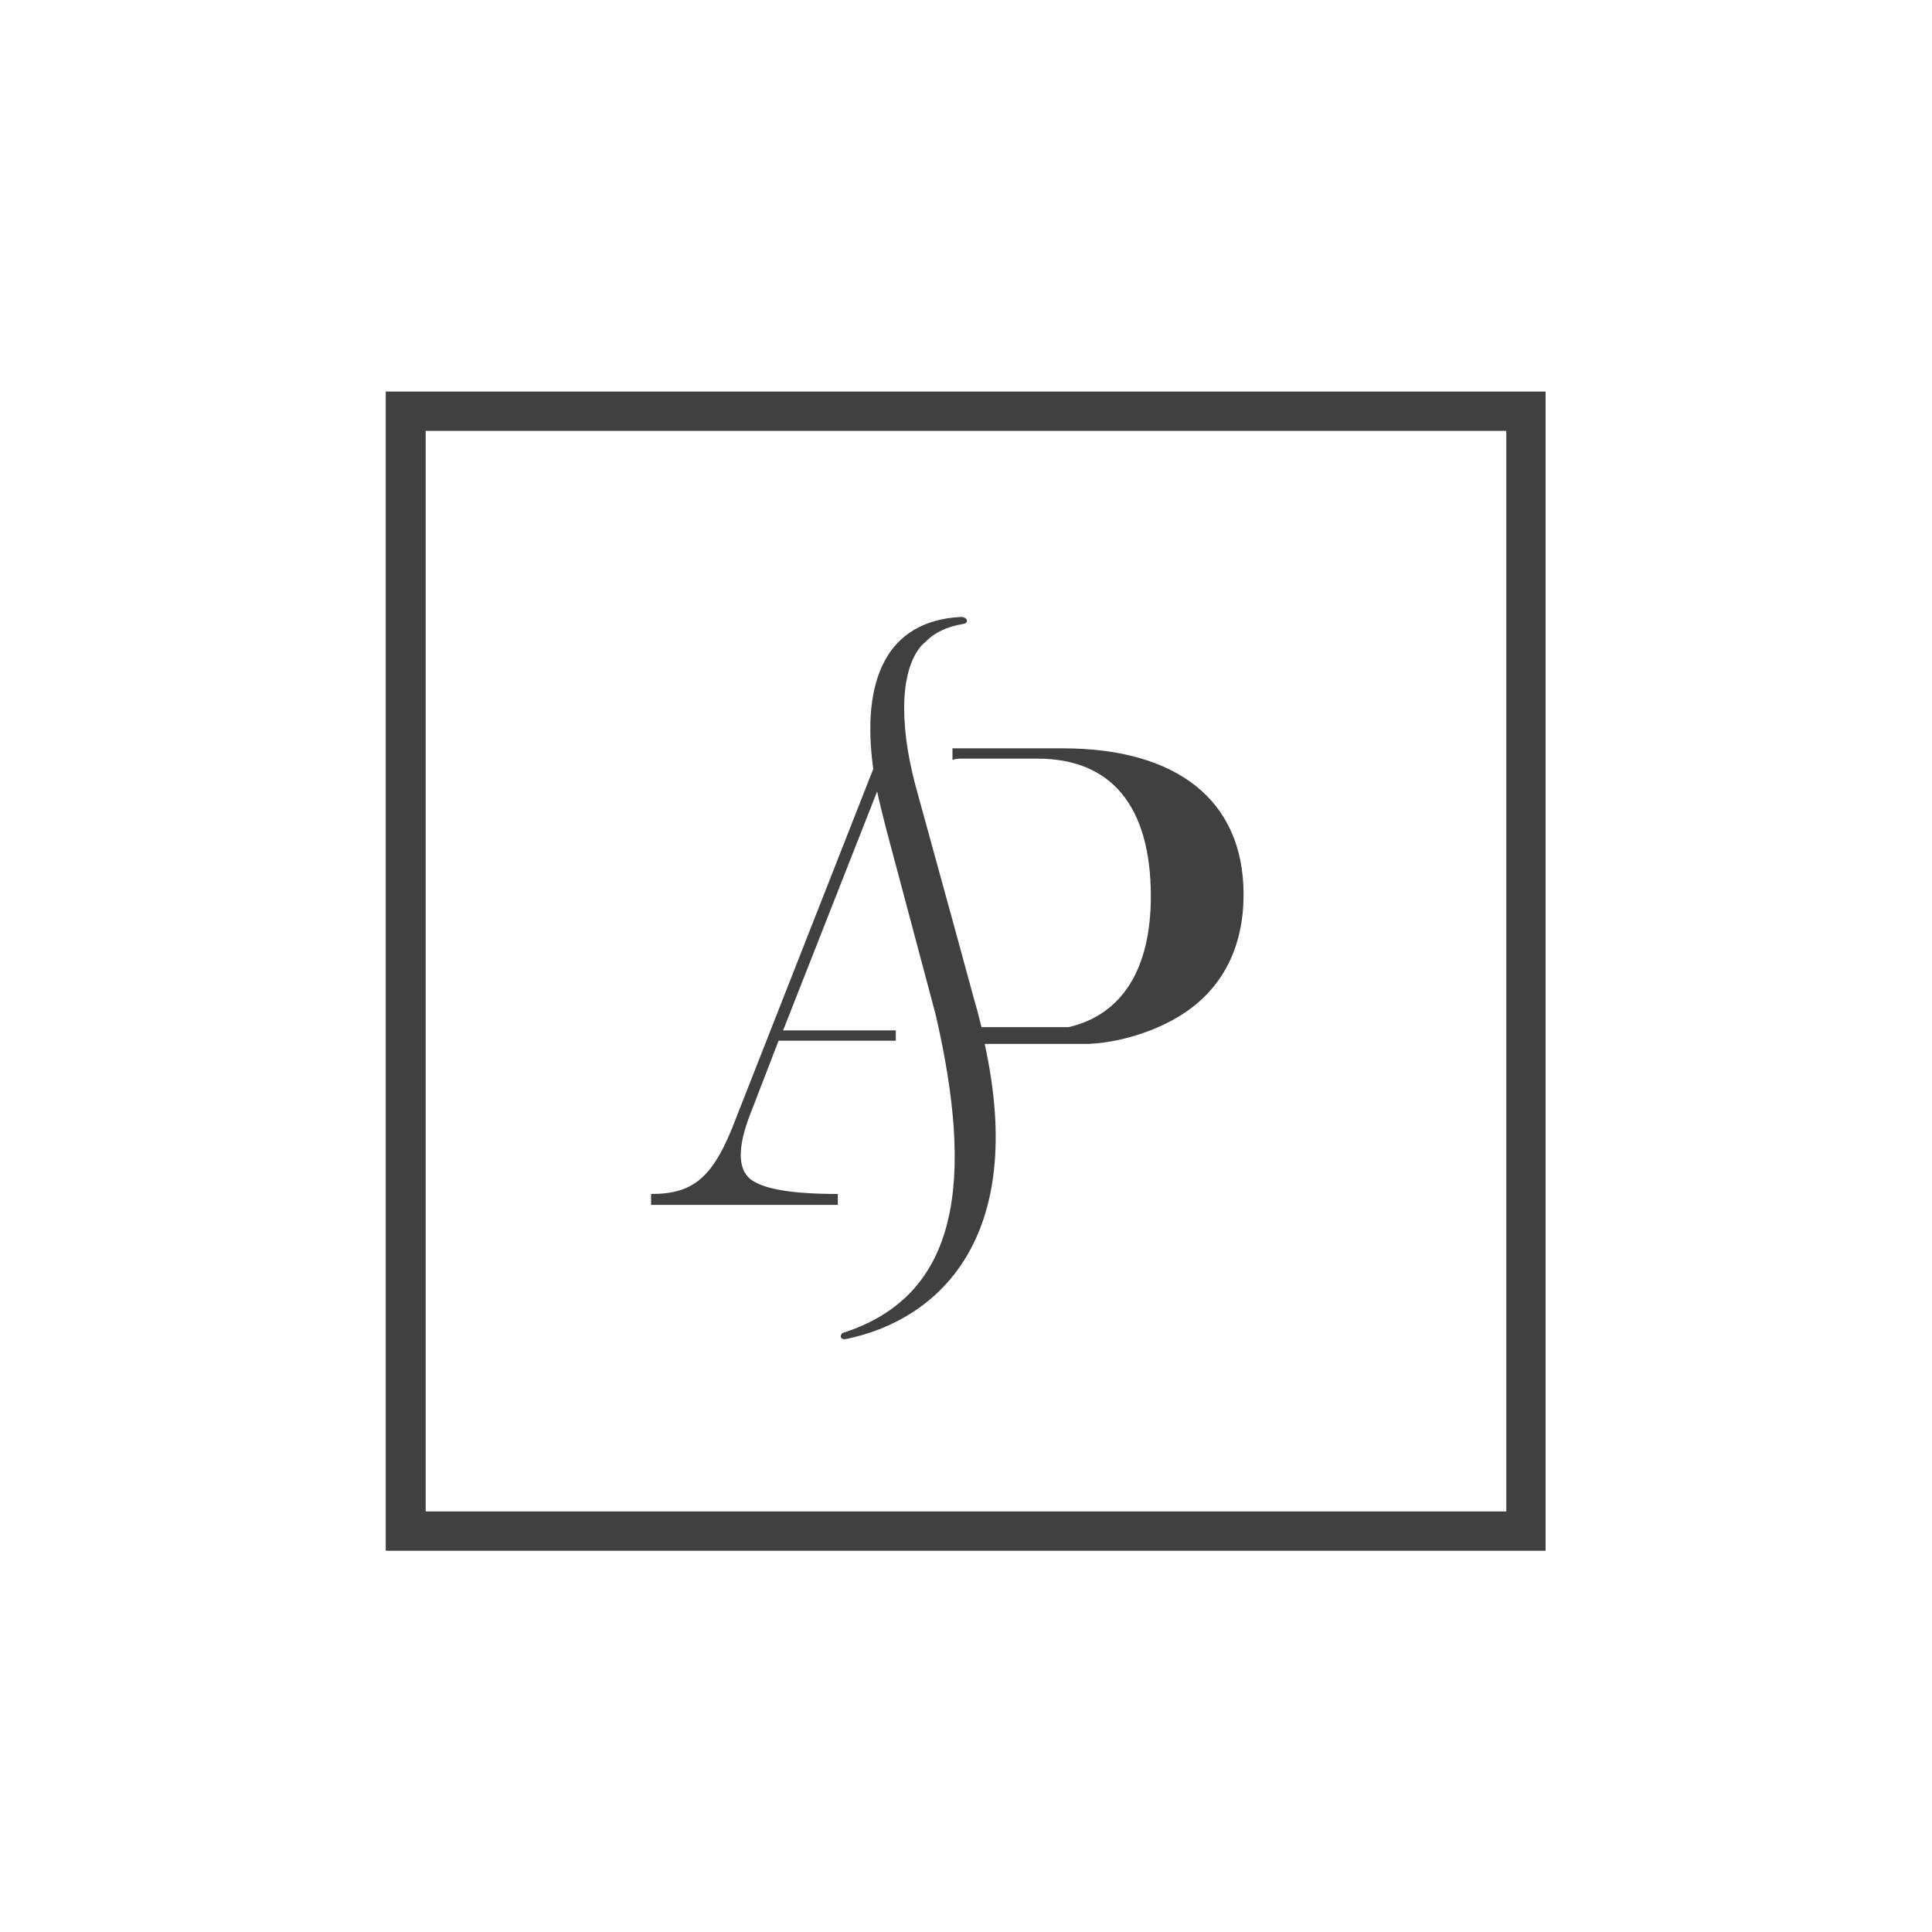
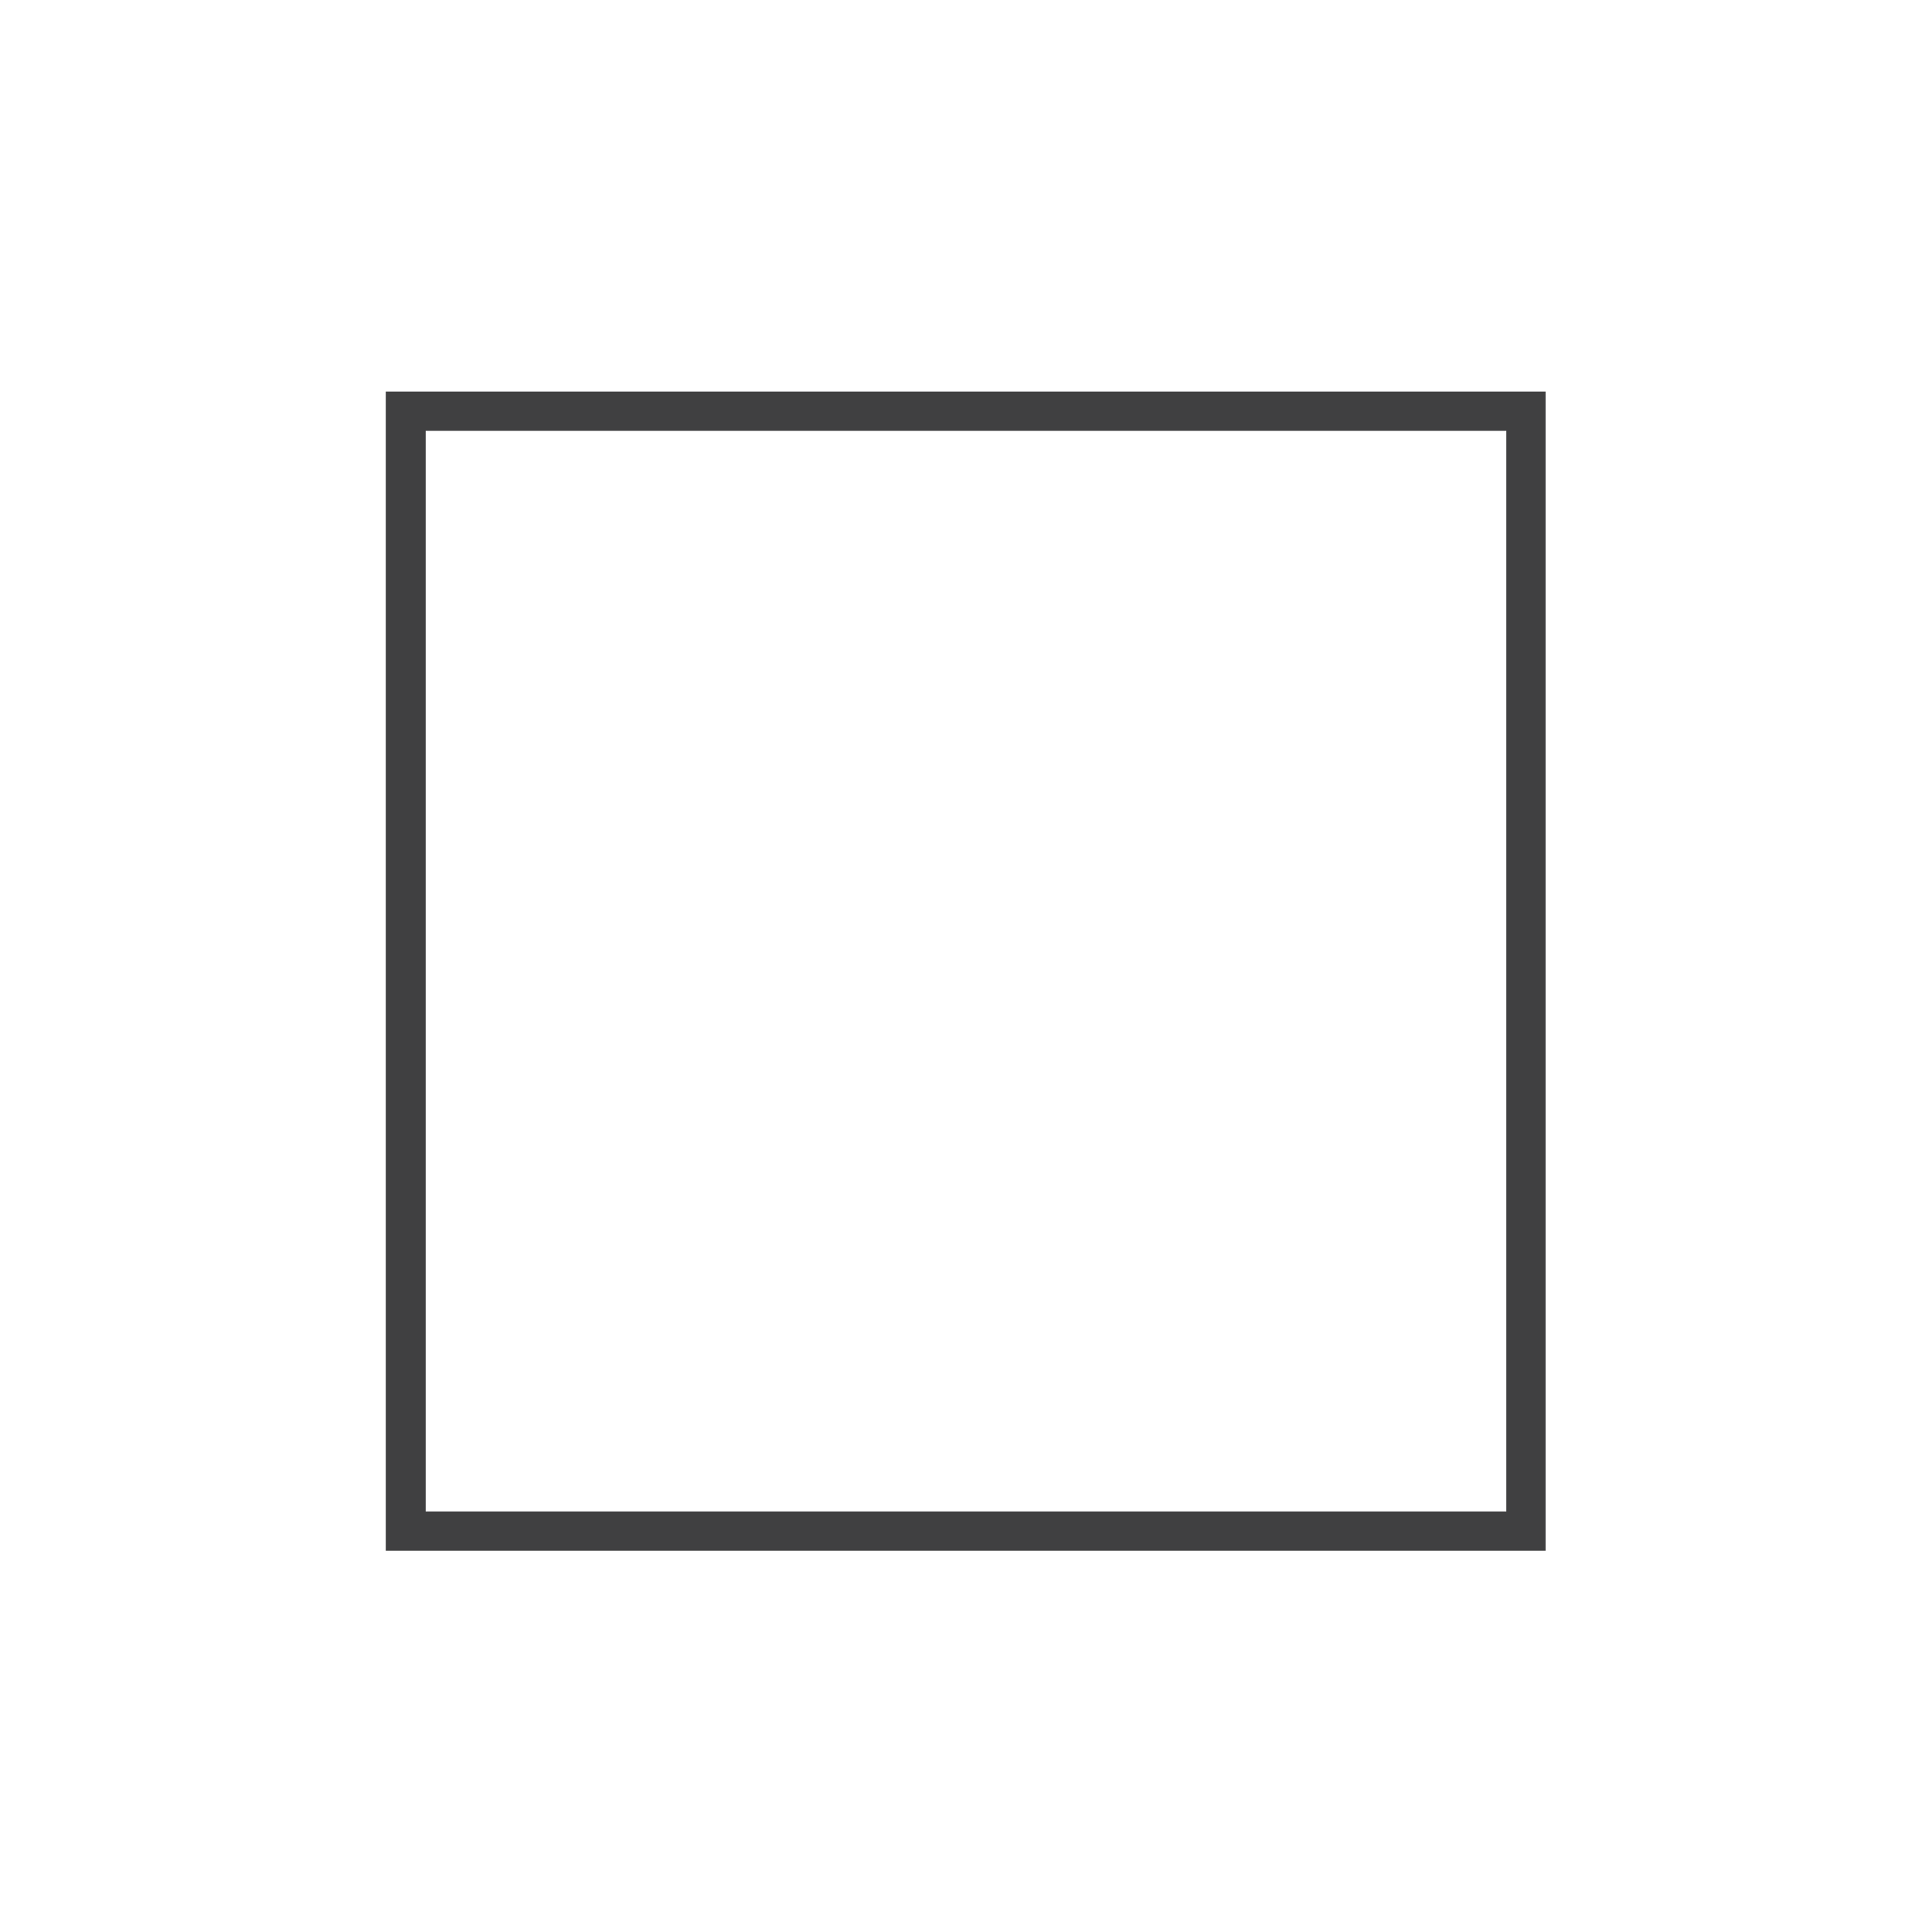
<svg xmlns="http://www.w3.org/2000/svg" version="1.1" id="Warstwa_1" x="0px" y="0px" viewBox="0 0 300 300" style="enable-background:new 0 0 300 300;" xml:space="preserve">
  <style type="text/css">
	.st0{fill:#404041;}
</style>
-   <path class="st0" d="M240,240.8H59.9v-180H240V240.8z M66.1,234.7h167.8V66.9H66.1V234.7z" />
-   <path class="st0" d="M193.1,138.9c0-14.6-10.3-22.7-28.1-22.7h-17.1v1.8c0.3-0.1,0.7-0.2,1.2-0.2h12c11.4,0,17.6,7.3,17.6,21.4  c0,11.3-4.5,18.4-12.8,20.3h-13.5c-0.3-1.2-0.6-2.5-1-3.8l-0.3-1.1c-0.3-1.1-3-11-3-11l-5.5-20c-1.5-5.2-2.2-9.7-2.2-13.6  c0,0,0,0,0-0.1c0-8.1,3.3-10.2,3.3-10.2l0,0c1.4-1.5,3.4-2.4,5.8-2.8c1-0.1,0.8-1.1-0.3-1.1c-11.6,0.6-15.5,9.9-13.6,23.6  l-21.3,54.2c-3.5,9.3-6.6,11.8-13.2,11.8v1.7h29v-1.7c-7.3,0-11.8-0.8-13.7-2.4c-1.9-1.7-1.8-5.1,0.1-10l4.4-11.4h18.2V160h-17.5  l14.6-37.1c0.4,1.9,0.9,3.8,1.4,5.8l7.7,28.9c5.9,25.6,3.8,43.4-14.2,49.3c-0.7,0.1-0.9,1.3,0.4,1c13.9-2.9,28.1-15.3,21.4-45.8H169  v0c6.7-0.3,12.1-3.2,12.1-3.2l0,0C188.9,155.1,193.1,148.2,193.1,138.9z" />
+   <path class="st0" d="M240,240.8H59.9v-180H240V240.8z M66.1,234.7h167.8V66.9H66.1z" />
</svg>